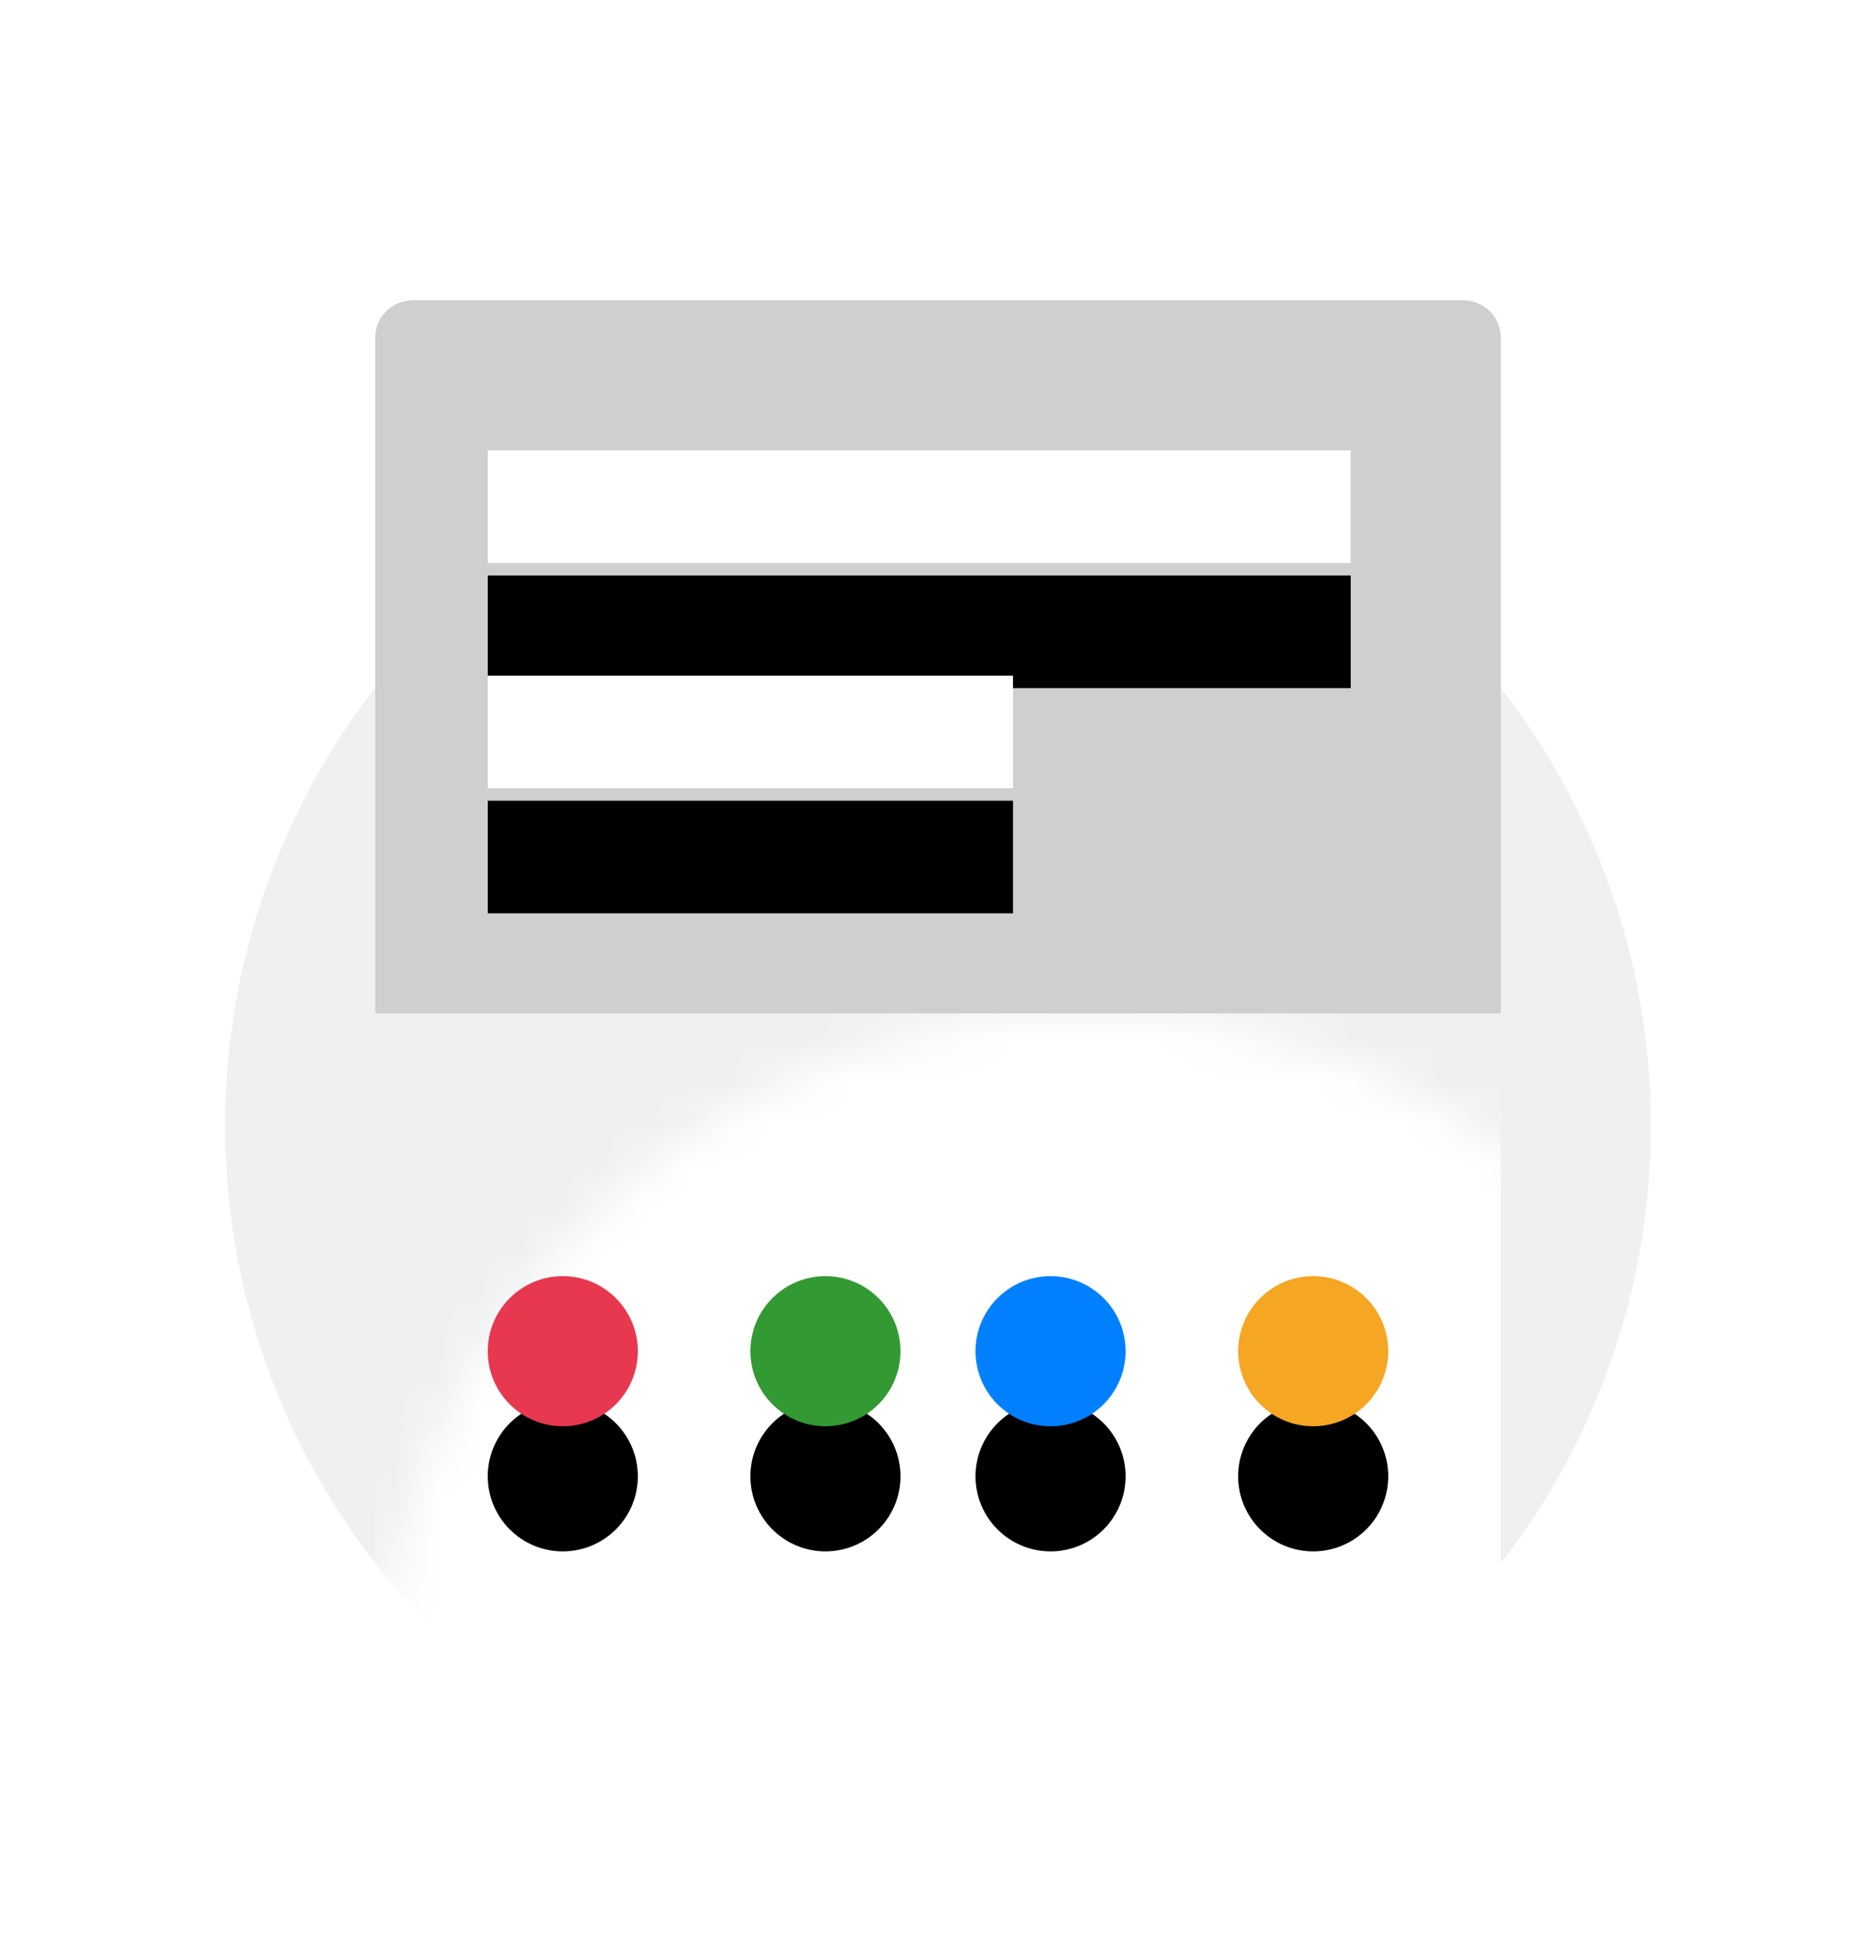
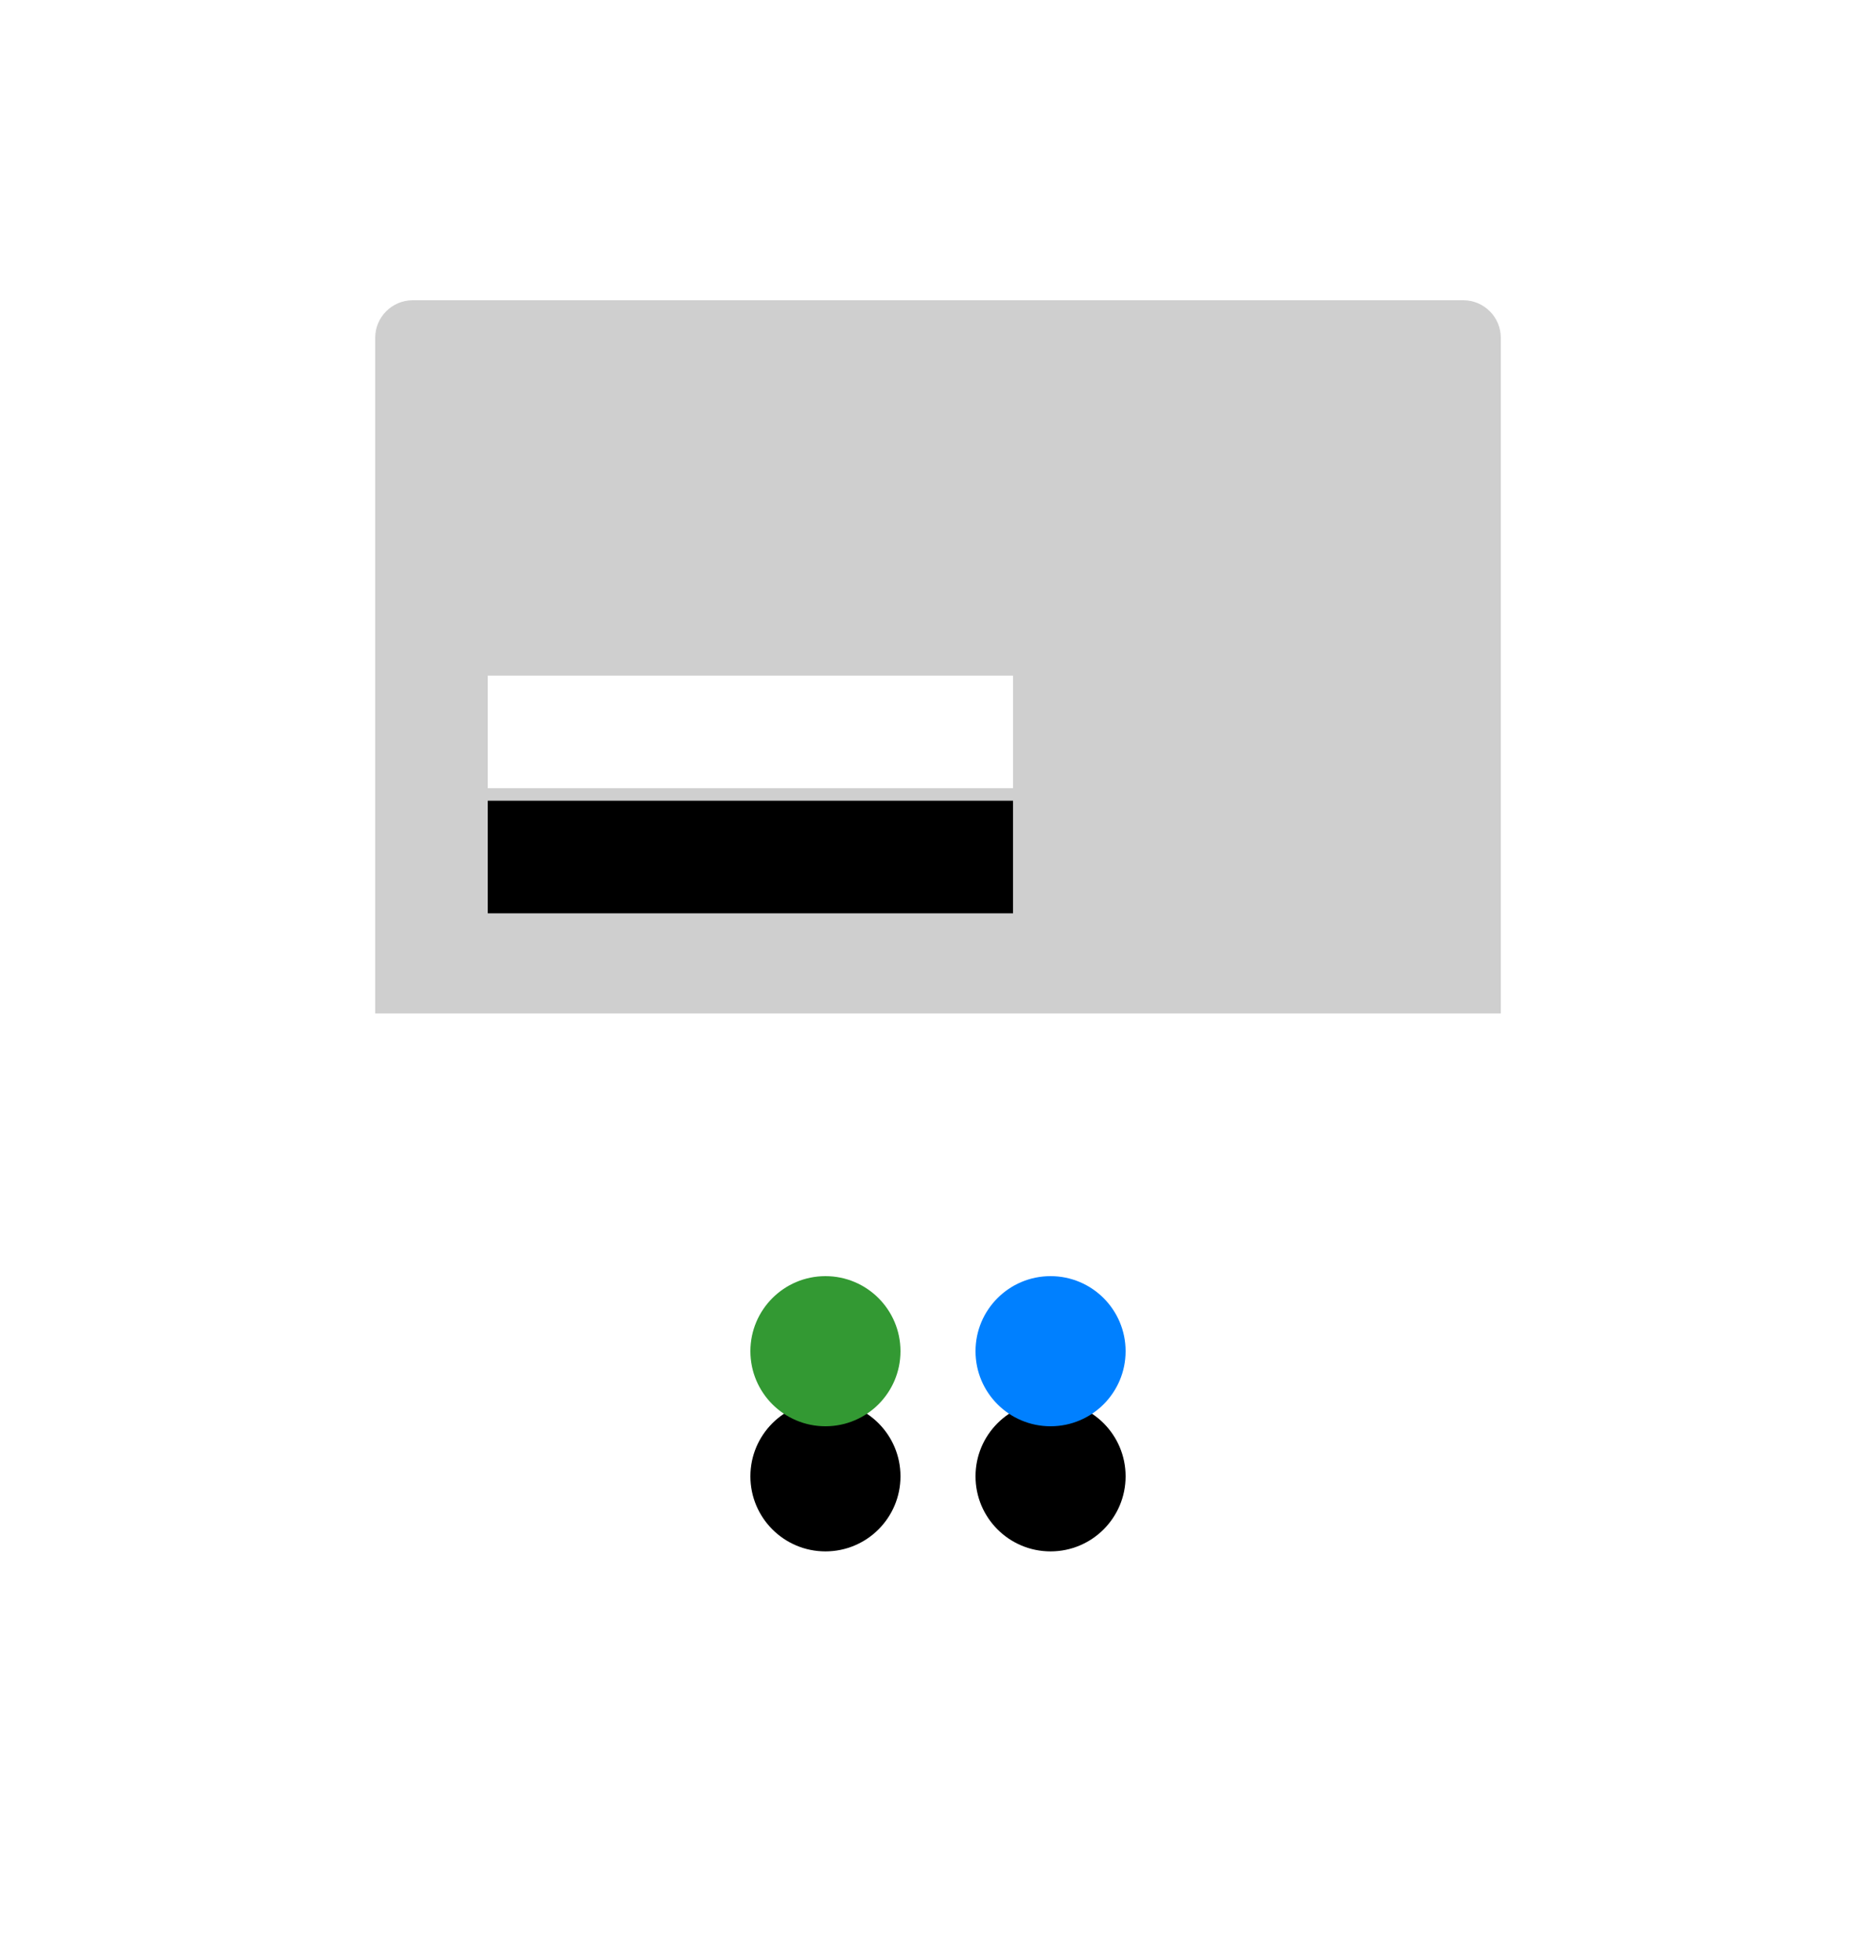
<svg xmlns="http://www.w3.org/2000/svg" xmlns:xlink="http://www.w3.org/1999/xlink" width="45" height="47" viewBox="0 0 45 47">
  <defs>
    <filter id="ivxff60yrc" width="933.3%" height="933.3%" x="-416.7%" y="-333.3%" filterUnits="objectBoundingBox">
      <feOffset dy="3" in="SourceAlpha" result="shadowOffsetOuter1" />
      <feGaussianBlur in="shadowOffsetOuter1" result="shadowBlurOuter1" stdDeviation="4.5" />
      <feColorMatrix in="shadowBlurOuter1" values="0 0 0 0 0 0 0 0 0 0 0 0 0 0 0 0 0 0 0.098 0" />
    </filter>
    <filter id="gu45ghj1xe" width="933.3%" height="933.3%" x="-416.7%" y="-333.3%" filterUnits="objectBoundingBox">
      <feOffset dy="3" in="SourceAlpha" result="shadowOffsetOuter1" />
      <feGaussianBlur in="shadowOffsetOuter1" result="shadowBlurOuter1" stdDeviation="4.5" />
      <feColorMatrix in="shadowBlurOuter1" values="0 0 0 0 0 0 0 0 0 0 0 0 0 0 0 0 0 0 0.098 0" />
    </filter>
    <filter id="v4qpcrsx0g" width="933.3%" height="933.3%" x="-416.7%" y="-333.3%" filterUnits="objectBoundingBox">
      <feOffset dy="3" in="SourceAlpha" result="shadowOffsetOuter1" />
      <feGaussianBlur in="shadowOffsetOuter1" result="shadowBlurOuter1" stdDeviation="4.5" />
      <feColorMatrix in="shadowBlurOuter1" values="0 0 0 0 0 0 0 0 0 0 0 0 0 0 0 0 0 0 0.098 0" />
    </filter>
    <filter id="s9xs9cvaki" width="933.3%" height="933.3%" x="-416.7%" y="-333.3%" filterUnits="objectBoundingBox">
      <feOffset dy="3" in="SourceAlpha" result="shadowOffsetOuter1" />
      <feGaussianBlur in="shadowOffsetOuter1" result="shadowBlurOuter1" stdDeviation="4.5" />
      <feColorMatrix in="shadowBlurOuter1" values="0 0 0 0 0 0 0 0 0 0 0 0 0 0 0 0 0 0 0.098 0" />
    </filter>
    <filter id="hcxcvnh6tk" width="244.9%" height="1211.1%" x="-72.5%" y="-444.4%" filterUnits="objectBoundingBox">
      <feOffset dy="3" in="SourceAlpha" result="shadowOffsetOuter1" />
      <feGaussianBlur in="shadowOffsetOuter1" result="shadowBlurOuter1" stdDeviation="4.5" />
      <feColorMatrix in="shadowBlurOuter1" values="0 0 0 0 0 0 0 0 0 0 0 0 0 0 0 0 0 0 0.098 0" />
    </filter>
    <filter id="jcr4zjr9mm" width="338.1%" height="1211.1%" x="-119%" y="-444.4%" filterUnits="objectBoundingBox">
      <feOffset dy="3" in="SourceAlpha" result="shadowOffsetOuter1" />
      <feGaussianBlur in="shadowOffsetOuter1" result="shadowBlurOuter1" stdDeviation="4.5" />
      <feColorMatrix in="shadowBlurOuter1" values="0 0 0 0 0 0 0 0 0 0 0 0 0 0 0 0 0 0 0.098 0" />
    </filter>
-     <circle id="x64t09oawa" cx="17.1" cy="17.99" r="17.1" />
-     <circle id="lin8uzxhmd" cx="1.8" cy="1.8" r="1.8" />
    <circle id="0xveoyx47f" cx="8.1" cy="1.8" r="1.8" />
    <circle id="ljjlor8j1h" cx="13.5" cy="1.8" r="1.8" />
-     <circle id="q7njqyru1j" cx="19.8" cy="1.8" r="1.8" />
-     <path id="fhz5chb4fl" d="M11.7 10.8H32.4V13.5H11.7z" />
    <path id="itpaakiwkn" d="M11.7 16.2H24.3V18.9H11.7z" />
  </defs>
  <g fill="none" fill-rule="evenodd">
    <g>
      <g>
        <g>
          <g>
            <g transform="translate(-278 -222) translate(32 118) translate(246 104) translate(5 7) translate(.4 2)">
              <mask id="ocjle3oxeb" fill="#fff">
                <use xlink:href="#x64t09oawa" />
              </mask>
              <use fill="#EFF0F2" fill-rule="nonzero" xlink:href="#x64t09oawa" />
              <rect width="27" height="21.15" x="3.6" y="14.4" fill="#FFF" fill-rule="nonzero" mask="url(#ocjle3oxeb)" rx=".9" />
            </g>
            <path fill="#CFCFCF" fill-rule="nonzero" d="M4.9.2h25.2c.497 0 .9.403.9.9v16.2H4V1.1c0-.497.403-.9.9-.9z" transform="translate(-278 -222) translate(32 118) translate(246 104) translate(5 7)" />
          </g>
          <g fill-rule="nonzero">
            <g transform="translate(-278 -222) translate(32 118) translate(246 104) translate(11.7 30.6)">
              <use fill="#000" filter="url(#ivxff60yrc)" xlink:href="#lin8uzxhmd" />
              <use fill="#E7384F" xlink:href="#lin8uzxhmd" />
            </g>
            <g transform="translate(-278 -222) translate(32 118) translate(246 104) translate(11.7 30.6)">
              <use fill="#000" filter="url(#gu45ghj1xe)" xlink:href="#0xveoyx47f" />
              <use fill="#393" xlink:href="#0xveoyx47f" />
            </g>
            <g transform="translate(-278 -222) translate(32 118) translate(246 104) translate(11.7 30.6)">
              <use fill="#000" filter="url(#v4qpcrsx0g)" xlink:href="#ljjlor8j1h" />
              <use fill="#0080FF" xlink:href="#ljjlor8j1h" />
            </g>
            <g transform="translate(-278 -222) translate(32 118) translate(246 104) translate(11.7 30.6)">
              <use fill="#000" filter="url(#s9xs9cvaki)" xlink:href="#q7njqyru1j" />
              <use fill="#F5A623" xlink:href="#q7njqyru1j" />
            </g>
          </g>
          <g fill-rule="nonzero" transform="translate(-278 -222) translate(32 118) translate(246 104)">
            <use fill="#000" filter="url(#hcxcvnh6tk)" xlink:href="#fhz5chb4fl" />
            <use fill="#FFF" xlink:href="#fhz5chb4fl" />
          </g>
          <g fill-rule="nonzero" transform="translate(-278 -222) translate(32 118) translate(246 104)">
            <use fill="#000" filter="url(#jcr4zjr9mm)" xlink:href="#itpaakiwkn" />
            <use fill="#FFF" xlink:href="#itpaakiwkn" />
          </g>
        </g>
      </g>
    </g>
  </g>
</svg>